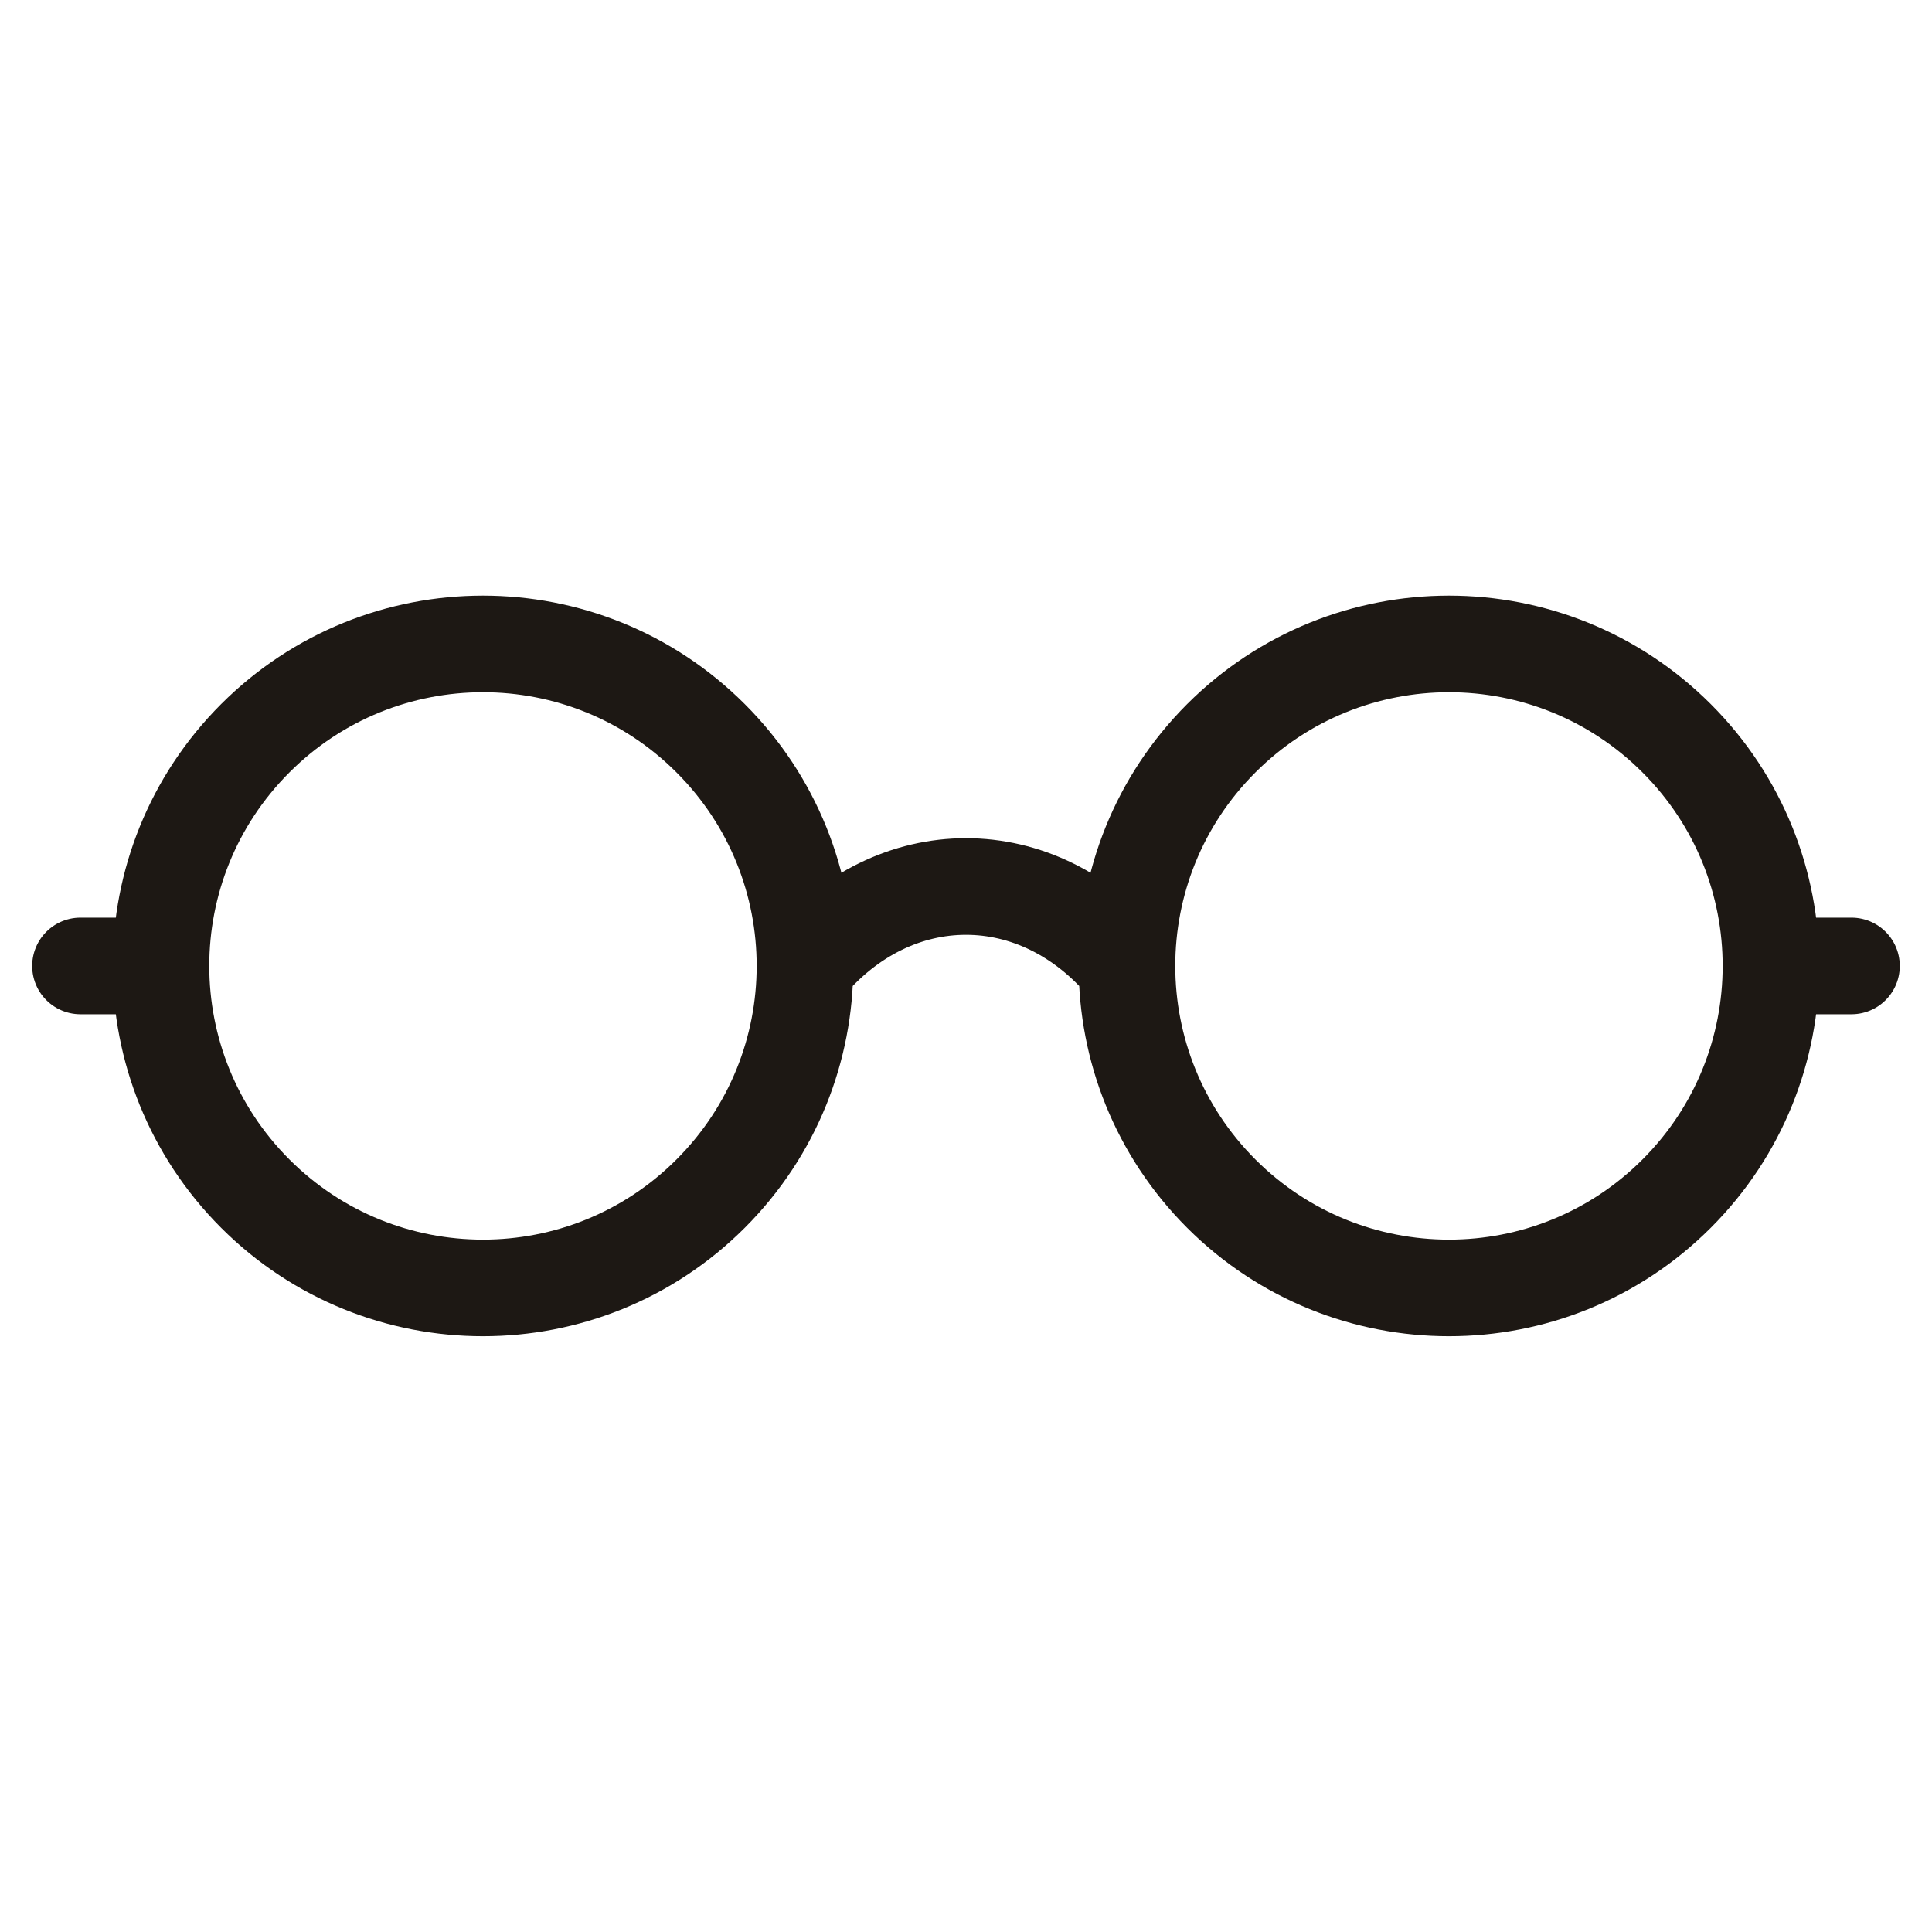
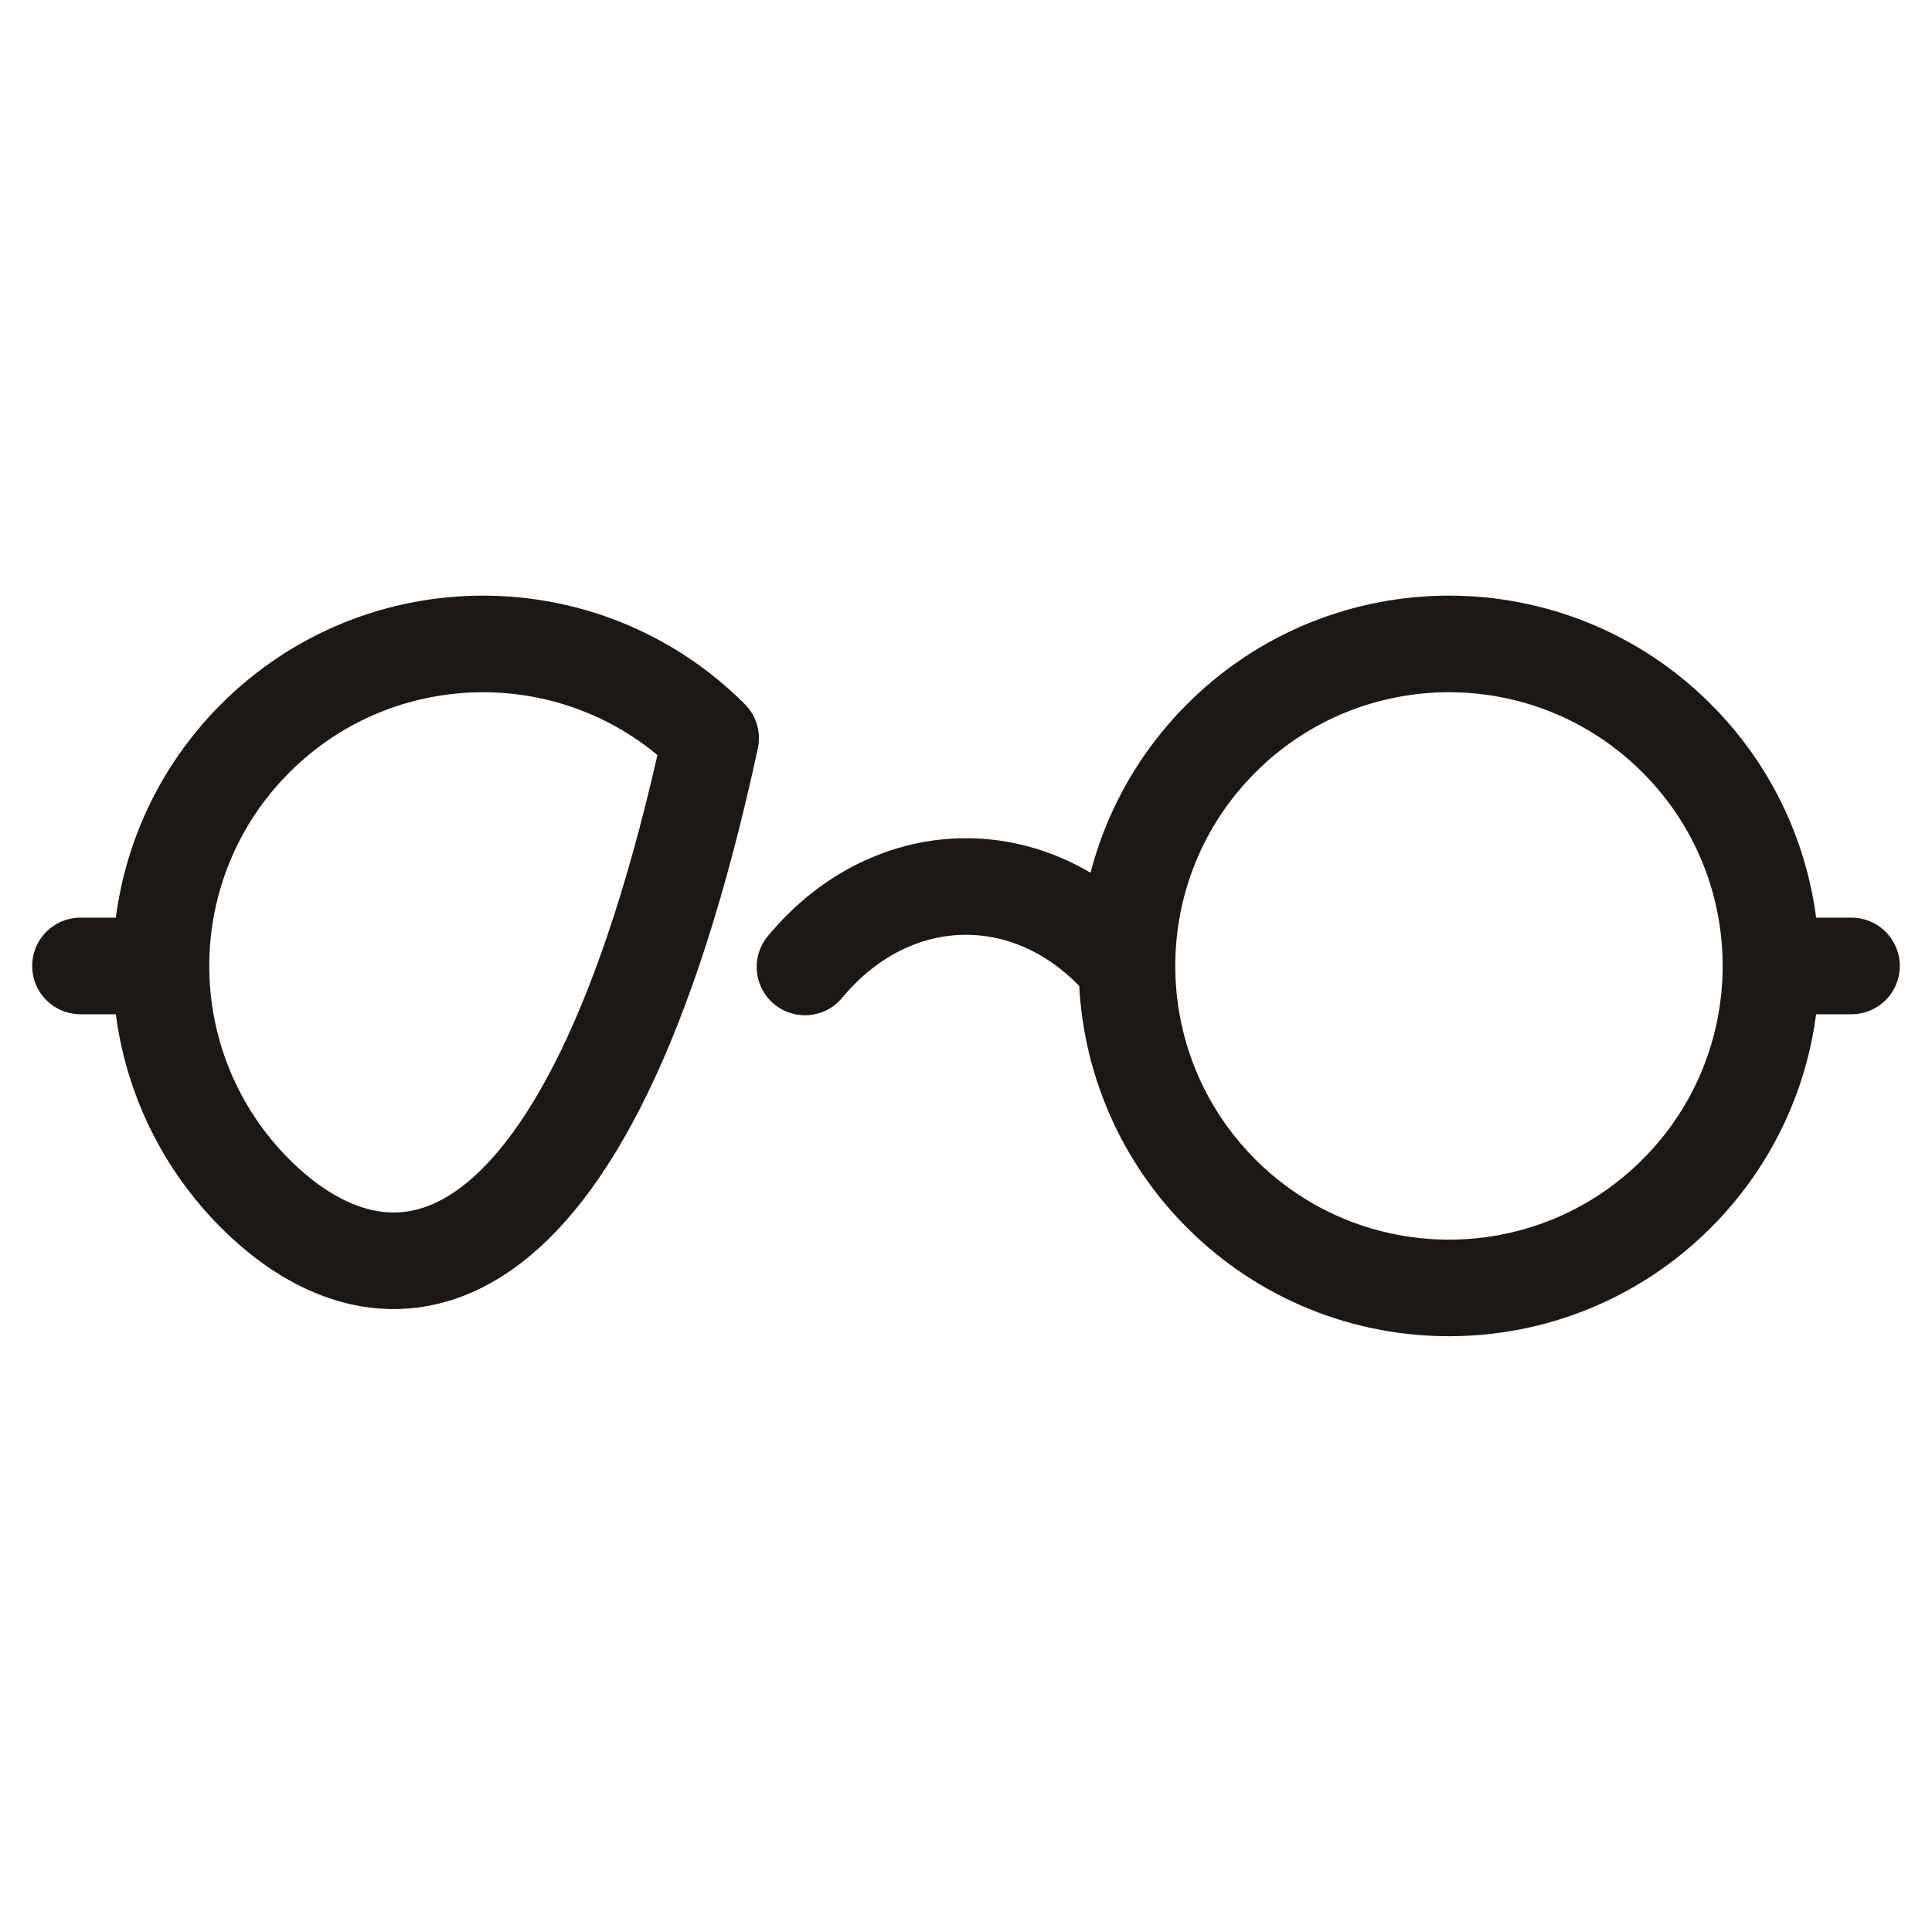
<svg xmlns="http://www.w3.org/2000/svg" width="40" height="40" viewBox="0 0 40 40" fill="none">
-   <path d="M16.666 20.02C18.508 17.799 21.491 17.799 23.333 20.02M3.333 19.999H1.666M38.333 19.999H36.666M14.713 15.285C17.317 17.888 17.317 22.109 14.713 24.713C12.11 27.316 7.889 27.316 5.285 24.713C2.682 22.109 2.682 17.888 5.285 15.285C7.889 12.681 12.11 12.681 14.713 15.285ZM34.713 15.285C37.317 17.888 37.317 22.109 34.713 24.713C32.11 27.316 27.889 27.316 25.285 24.713C22.682 22.109 22.682 17.888 25.285 15.285C27.889 12.681 32.11 12.681 34.713 15.285Z" stroke="#1D1814" stroke-width="2" stroke-linecap="round" stroke-linejoin="round" />
+   <path d="M16.666 20.02C18.508 17.799 21.491 17.799 23.333 20.02M3.333 19.999H1.666M38.333 19.999H36.666M14.713 15.285C12.11 27.316 7.889 27.316 5.285 24.713C2.682 22.109 2.682 17.888 5.285 15.285C7.889 12.681 12.11 12.681 14.713 15.285ZM34.713 15.285C37.317 17.888 37.317 22.109 34.713 24.713C32.11 27.316 27.889 27.316 25.285 24.713C22.682 22.109 22.682 17.888 25.285 15.285C27.889 12.681 32.11 12.681 34.713 15.285Z" stroke="#1D1814" stroke-width="2" stroke-linecap="round" stroke-linejoin="round" />
</svg>